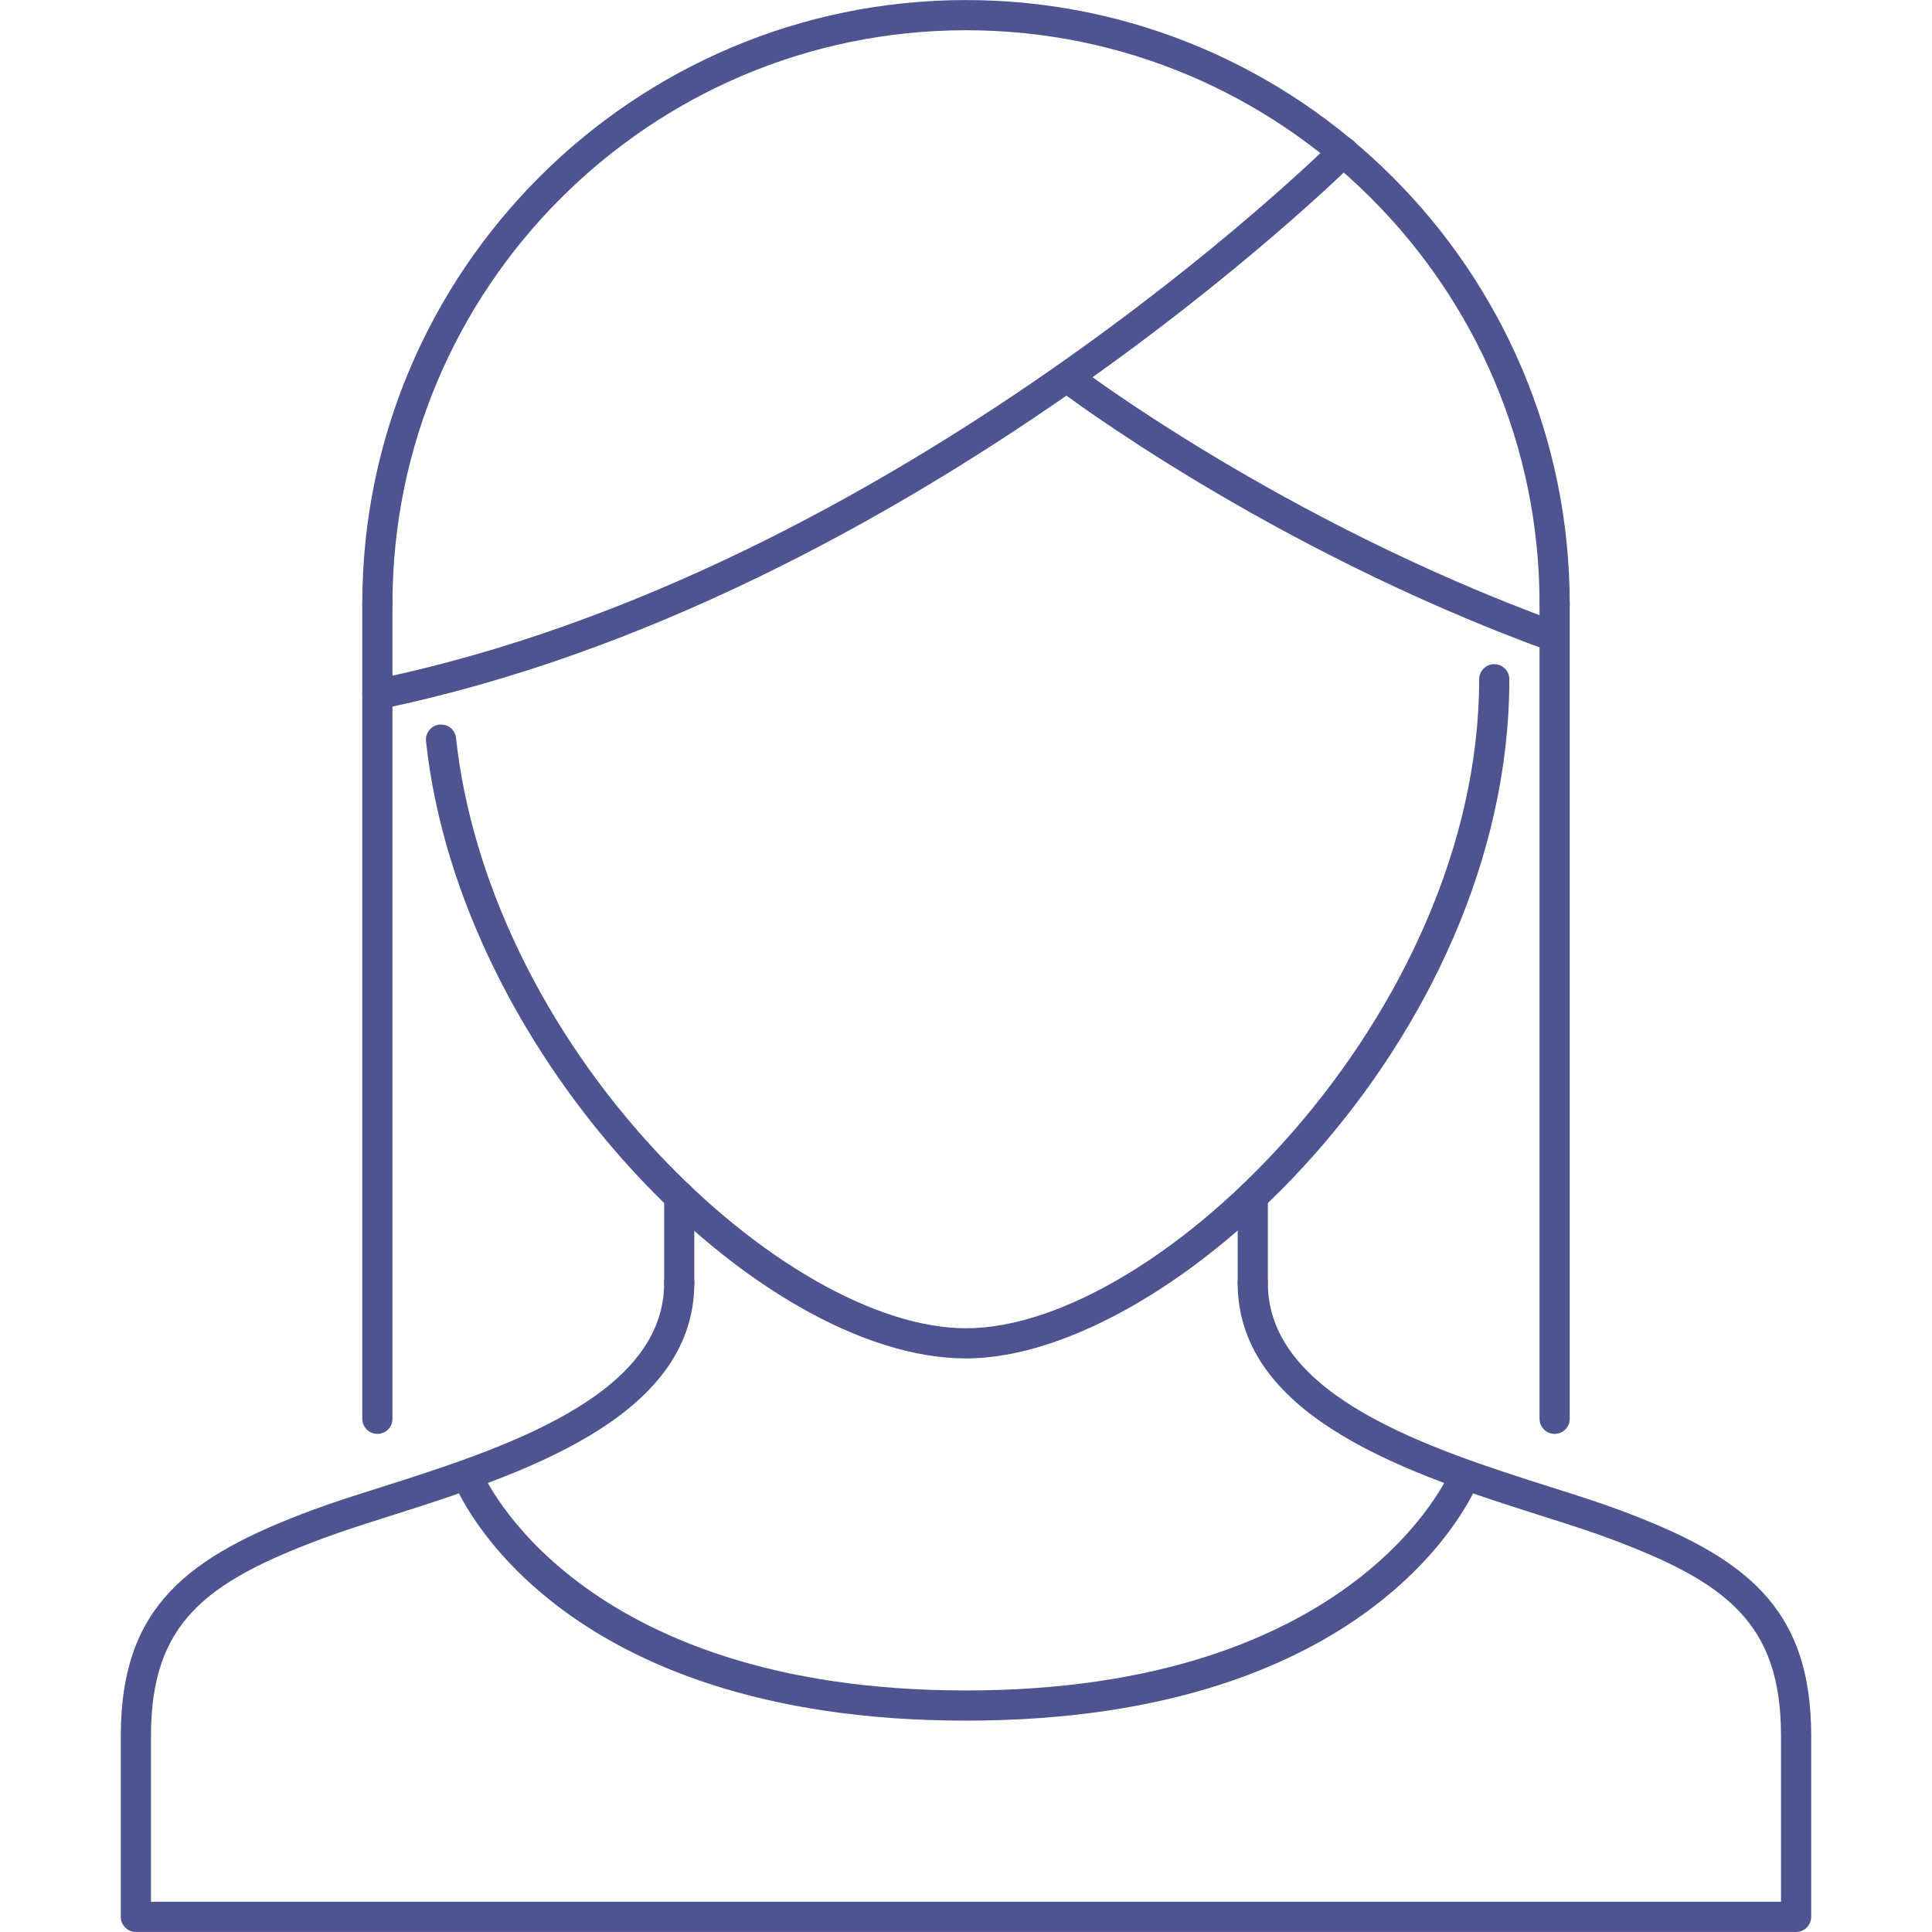
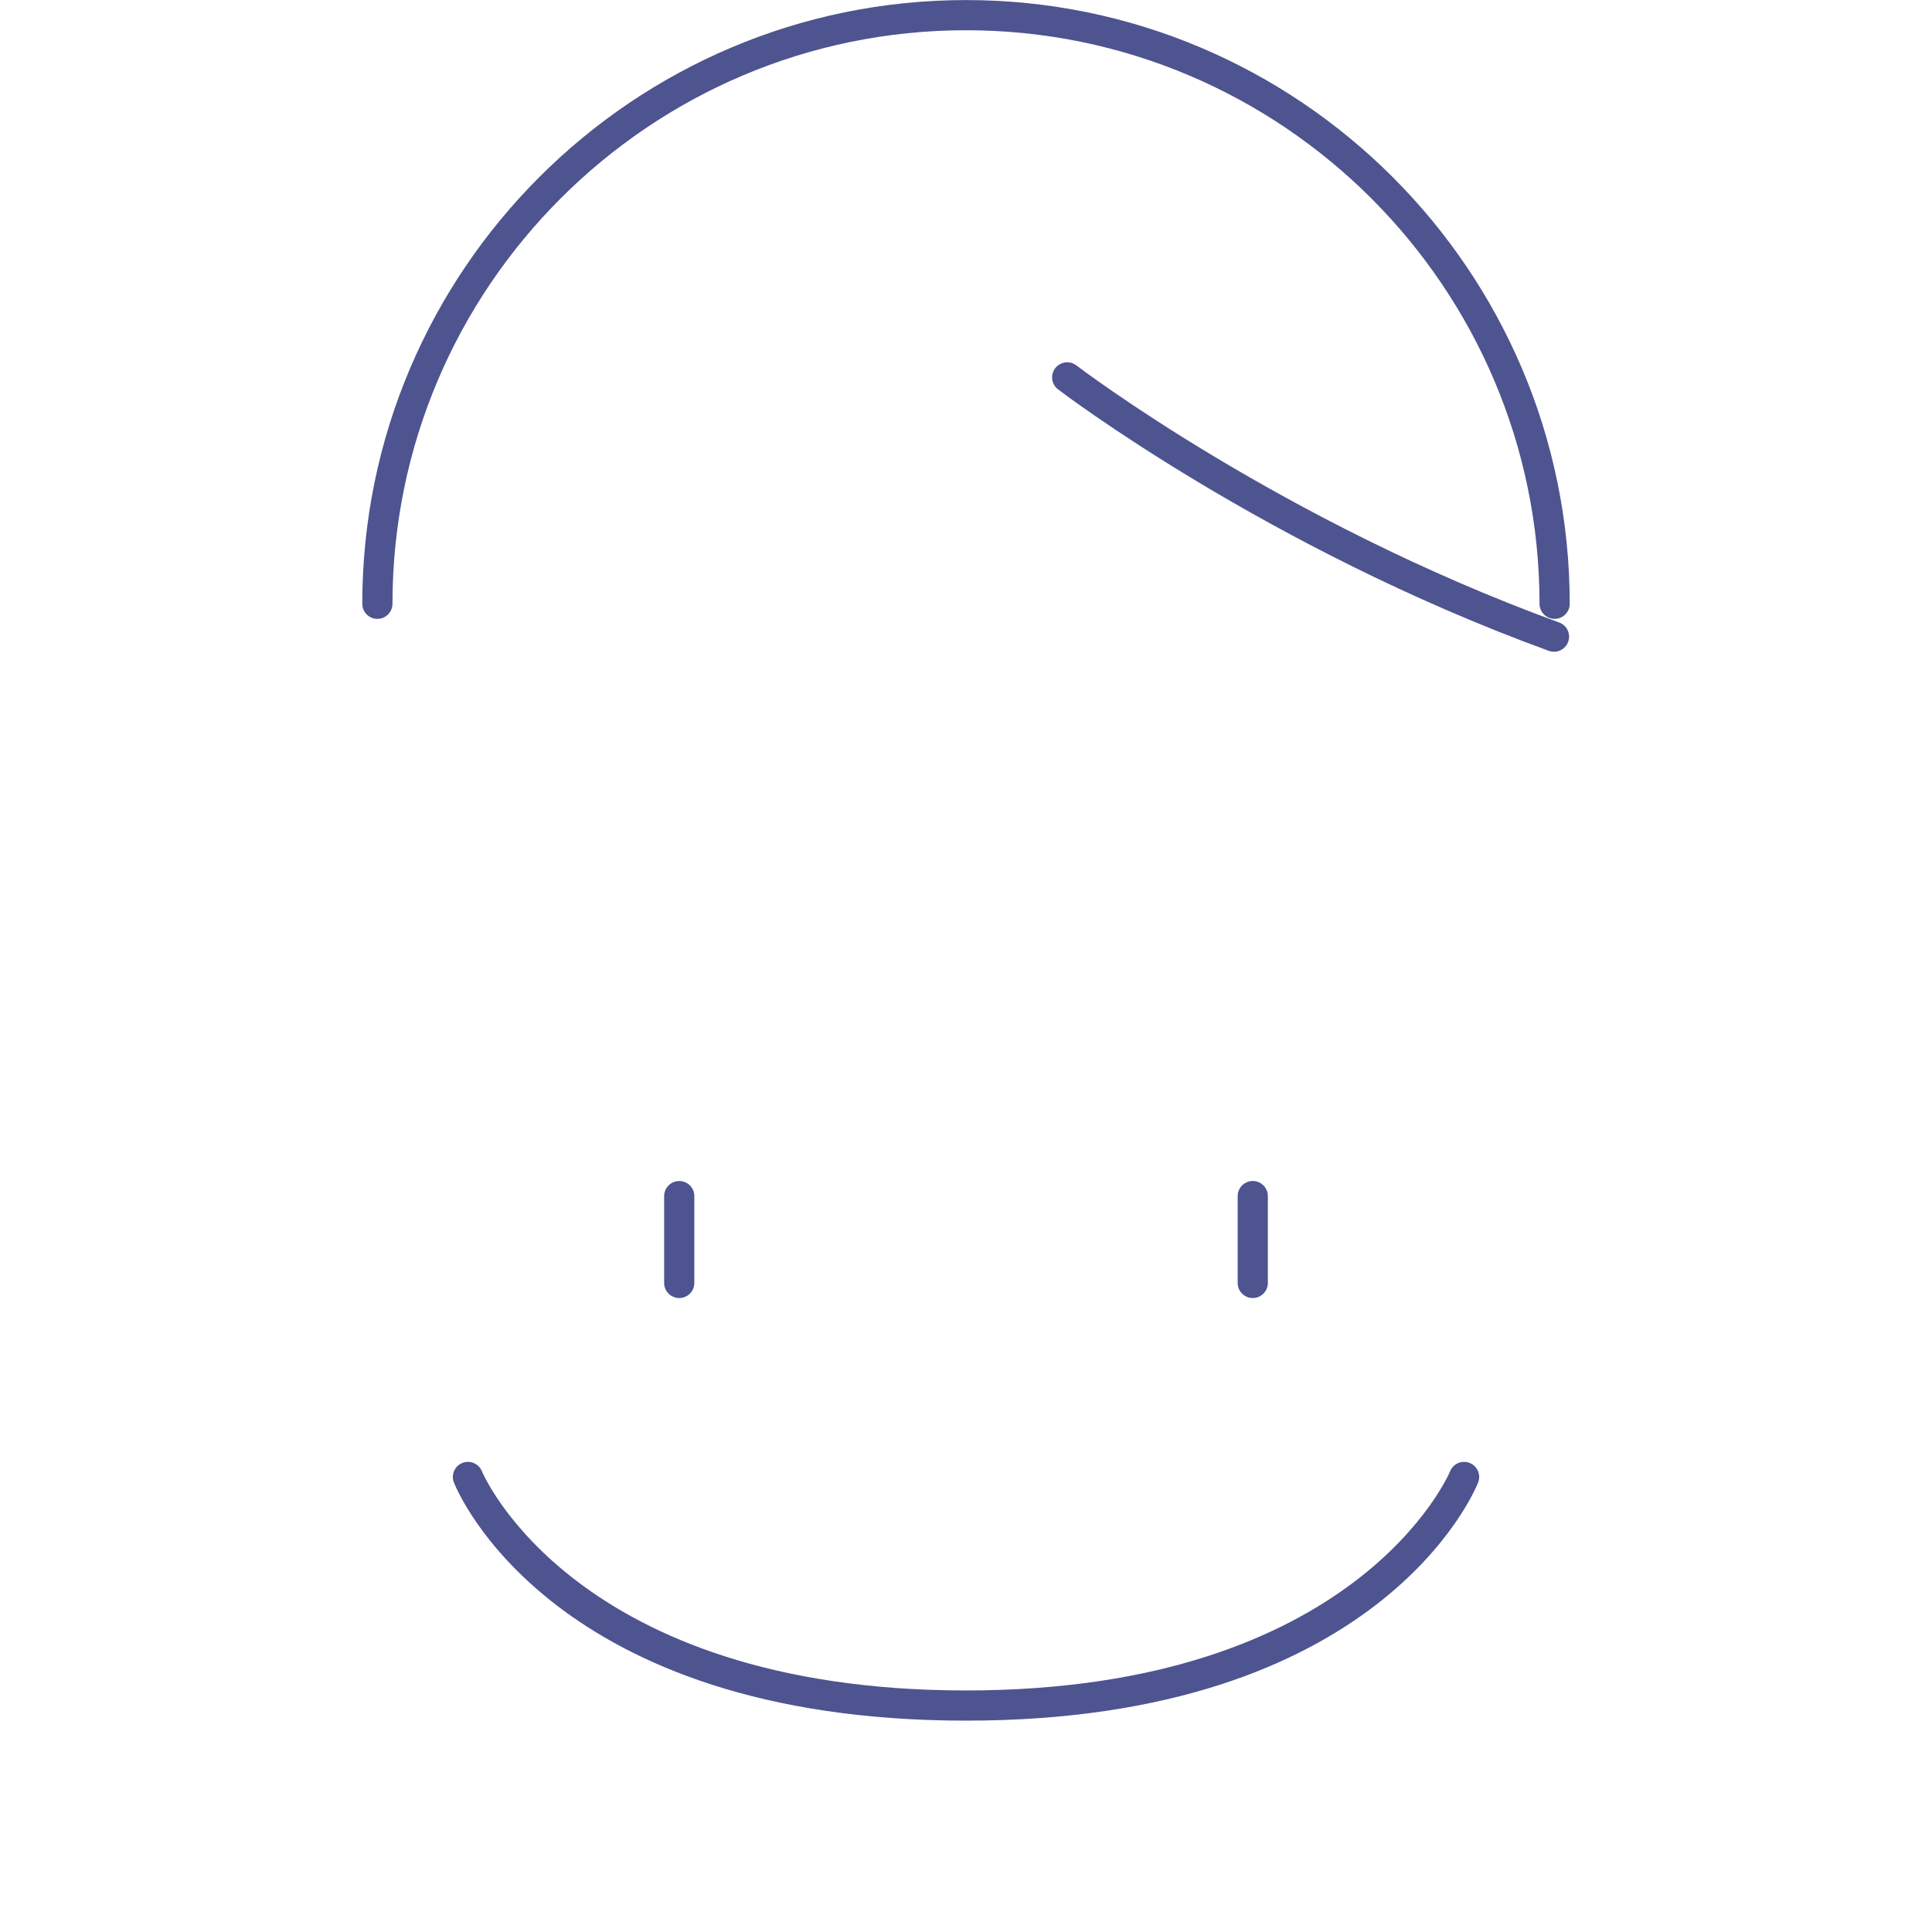
<svg xmlns="http://www.w3.org/2000/svg" fill="none" viewBox="0 0 133 133" height="133" width="133">
-   <path fill="#4E548F" d="M66.5 93.516C52.266 93.516 31.683 72.913 29.327 51.027C29.312 50.891 29.325 50.754 29.363 50.623C29.401 50.492 29.465 50.37 29.551 50.264C29.636 50.157 29.742 50.069 29.862 50.003C29.982 49.938 30.113 49.897 30.249 49.882C30.841 49.832 31.333 50.234 31.393 50.804C32.452 60.631 37.482 71.013 45.197 79.289C52.185 86.781 60.348 91.438 66.5 91.438C79.788 91.438 101.826 69.8 101.826 46.761C101.826 46.187 102.291 45.722 102.865 45.722C103.002 45.722 103.137 45.749 103.263 45.801C103.389 45.853 103.503 45.93 103.6 46.027C103.696 46.123 103.773 46.238 103.825 46.364C103.877 46.49 103.904 46.625 103.904 46.761C103.904 71.663 80.591 93.516 66.5 93.516Z" />
-   <path fill="#4E548F" d="M123.645 132.996H9.355C8.781 132.996 8.316 132.531 8.316 131.957V119.489C8.316 110.572 12.936 107.155 21.459 103.969C22.795 103.47 24.402 102.958 26.152 102.405C34.41 99.78 45.72 96.185 45.72 88.319C45.72 87.745 46.185 87.28 46.759 87.28C47.334 87.28 47.798 87.745 47.798 88.319C47.798 97.706 35.651 101.566 26.781 104.383C25.068 104.929 23.494 105.428 22.187 105.917C14.197 108.904 10.394 111.696 10.394 119.489V130.918H122.606V119.489C122.606 111.696 118.803 108.904 110.812 105.917C109.505 105.428 107.93 104.927 106.217 104.383C97.35 101.566 85.202 97.706 85.202 88.319C85.202 87.745 85.667 87.28 86.241 87.28C86.816 87.28 87.28 87.745 87.28 88.319C87.28 96.184 98.589 99.78 106.847 102.402C108.598 102.958 110.205 103.47 111.54 103.969C120.065 107.155 124.684 110.572 124.684 119.489V131.957C124.684 132.093 124.657 132.228 124.605 132.354C124.553 132.481 124.476 132.595 124.38 132.692C124.283 132.788 124.169 132.865 124.043 132.917C123.916 132.969 123.781 132.996 123.645 132.996Z" />
  <path fill="#4E548F" d="M46.759 89.358C46.185 89.358 45.72 88.893 45.72 88.319V82.343C45.72 81.768 46.185 81.303 46.759 81.303C47.333 81.303 47.798 81.768 47.798 82.343V88.319C47.798 88.456 47.771 88.591 47.719 88.717C47.667 88.843 47.59 88.957 47.494 89.054C47.398 89.15 47.283 89.227 47.157 89.279C47.031 89.331 46.896 89.358 46.759 89.358ZM86.241 89.358C86.104 89.358 85.969 89.331 85.843 89.279C85.717 89.227 85.603 89.15 85.506 89.054C85.41 88.957 85.333 88.843 85.281 88.717C85.229 88.591 85.202 88.455 85.202 88.319V82.341C85.202 81.766 85.667 81.301 86.241 81.301C86.815 81.301 87.28 81.766 87.28 82.341V88.319C87.28 88.456 87.253 88.591 87.201 88.717C87.149 88.843 87.072 88.957 86.976 89.054C86.879 89.15 86.765 89.227 86.639 89.279C86.513 89.331 86.377 89.358 86.241 89.358ZM107.021 42.603C106.884 42.603 106.749 42.576 106.623 42.524C106.497 42.472 106.383 42.395 106.286 42.299C106.19 42.202 106.113 42.088 106.061 41.962C106.009 41.836 105.982 41.7 105.982 41.564C105.982 19.794 88.27 2.082 66.5 2.082C44.73 2.082 27.018 19.794 27.018 41.564C27.018 42.138 26.553 42.603 25.979 42.603C25.404 42.603 24.94 42.138 24.94 41.564C24.94 18.648 43.584 0.004 66.5 0.004C89.414 0.004 108.06 18.648 108.06 41.564C108.06 41.7 108.033 41.836 107.981 41.962C107.929 42.088 107.852 42.203 107.756 42.299C107.659 42.395 107.545 42.472 107.419 42.524C107.292 42.576 107.157 42.603 107.021 42.603Z" />
-   <path fill="#4E548F" d="M25.979 98.709C25.405 98.709 24.94 98.244 24.94 97.67V41.564C24.94 40.99 25.405 40.525 25.979 40.525C26.553 40.525 27.018 40.99 27.018 41.564V97.67C27.018 97.806 26.991 97.941 26.939 98.067C26.887 98.194 26.811 98.308 26.714 98.405C26.617 98.501 26.503 98.578 26.377 98.63C26.251 98.682 26.116 98.709 25.979 98.709ZM107.021 98.709C106.884 98.709 106.749 98.682 106.623 98.63C106.497 98.578 106.383 98.501 106.286 98.405C106.19 98.308 106.113 98.194 106.061 98.067C106.009 97.941 105.982 97.806 105.982 97.67V41.564C105.982 40.99 106.447 40.525 107.021 40.525C107.595 40.525 108.06 40.99 108.06 41.564V97.67C108.06 98.244 107.595 98.709 107.021 98.709Z" />
-   <path fill="#4E548F" d="M25.978 48.837C25.721 48.837 25.473 48.741 25.282 48.568C25.092 48.396 24.972 48.159 24.946 47.903C24.92 47.647 24.99 47.391 25.142 47.184C25.294 46.976 25.517 46.833 25.769 46.78C61.848 39.336 91.444 10.025 91.74 9.73C91.935 9.534 92.199 9.425 92.475 9.424C92.75 9.424 93.014 9.533 93.21 9.727C93.404 9.922 93.514 10.187 93.514 10.462C93.514 10.738 93.404 11.002 93.21 11.197C92.911 11.497 62.889 41.242 26.189 48.816C26.12 48.83 26.049 48.837 25.978 48.837Z" />
  <path fill="#4E548F" d="M106.978 44.868C106.861 44.868 106.741 44.847 106.623 44.805C87.154 37.714 72.973 26.912 72.833 26.803C72.725 26.72 72.634 26.616 72.566 26.498C72.498 26.38 72.454 26.25 72.436 26.114C72.418 25.979 72.427 25.841 72.463 25.71C72.498 25.578 72.559 25.454 72.643 25.346C72.811 25.128 73.058 24.985 73.332 24.949C73.605 24.914 73.881 24.988 74.1 25.155C74.238 25.262 88.181 35.875 107.334 42.853C107.462 42.9 107.58 42.971 107.68 43.063C107.781 43.155 107.863 43.266 107.92 43.39C107.978 43.514 108.011 43.647 108.017 43.784C108.022 43.92 108.001 44.056 107.955 44.184C107.882 44.385 107.749 44.557 107.574 44.68C107.399 44.802 107.191 44.868 106.978 44.868ZM66.5 118.45C38.068 118.45 31.512 102.727 31.247 102.058C31.146 101.802 31.15 101.516 31.259 101.264C31.368 101.011 31.573 100.812 31.828 100.71C32.358 100.495 32.964 100.759 33.178 101.288C33.239 101.441 39.574 116.372 66.5 116.372C93.427 116.372 99.764 101.438 99.825 101.288C99.927 101.033 100.127 100.828 100.38 100.72C100.633 100.611 100.919 100.608 101.175 100.71C101.43 100.812 101.634 101.011 101.743 101.264C101.852 101.516 101.856 101.802 101.755 102.058C101.489 102.727 94.932 118.45 66.5 118.45Z" />
</svg>